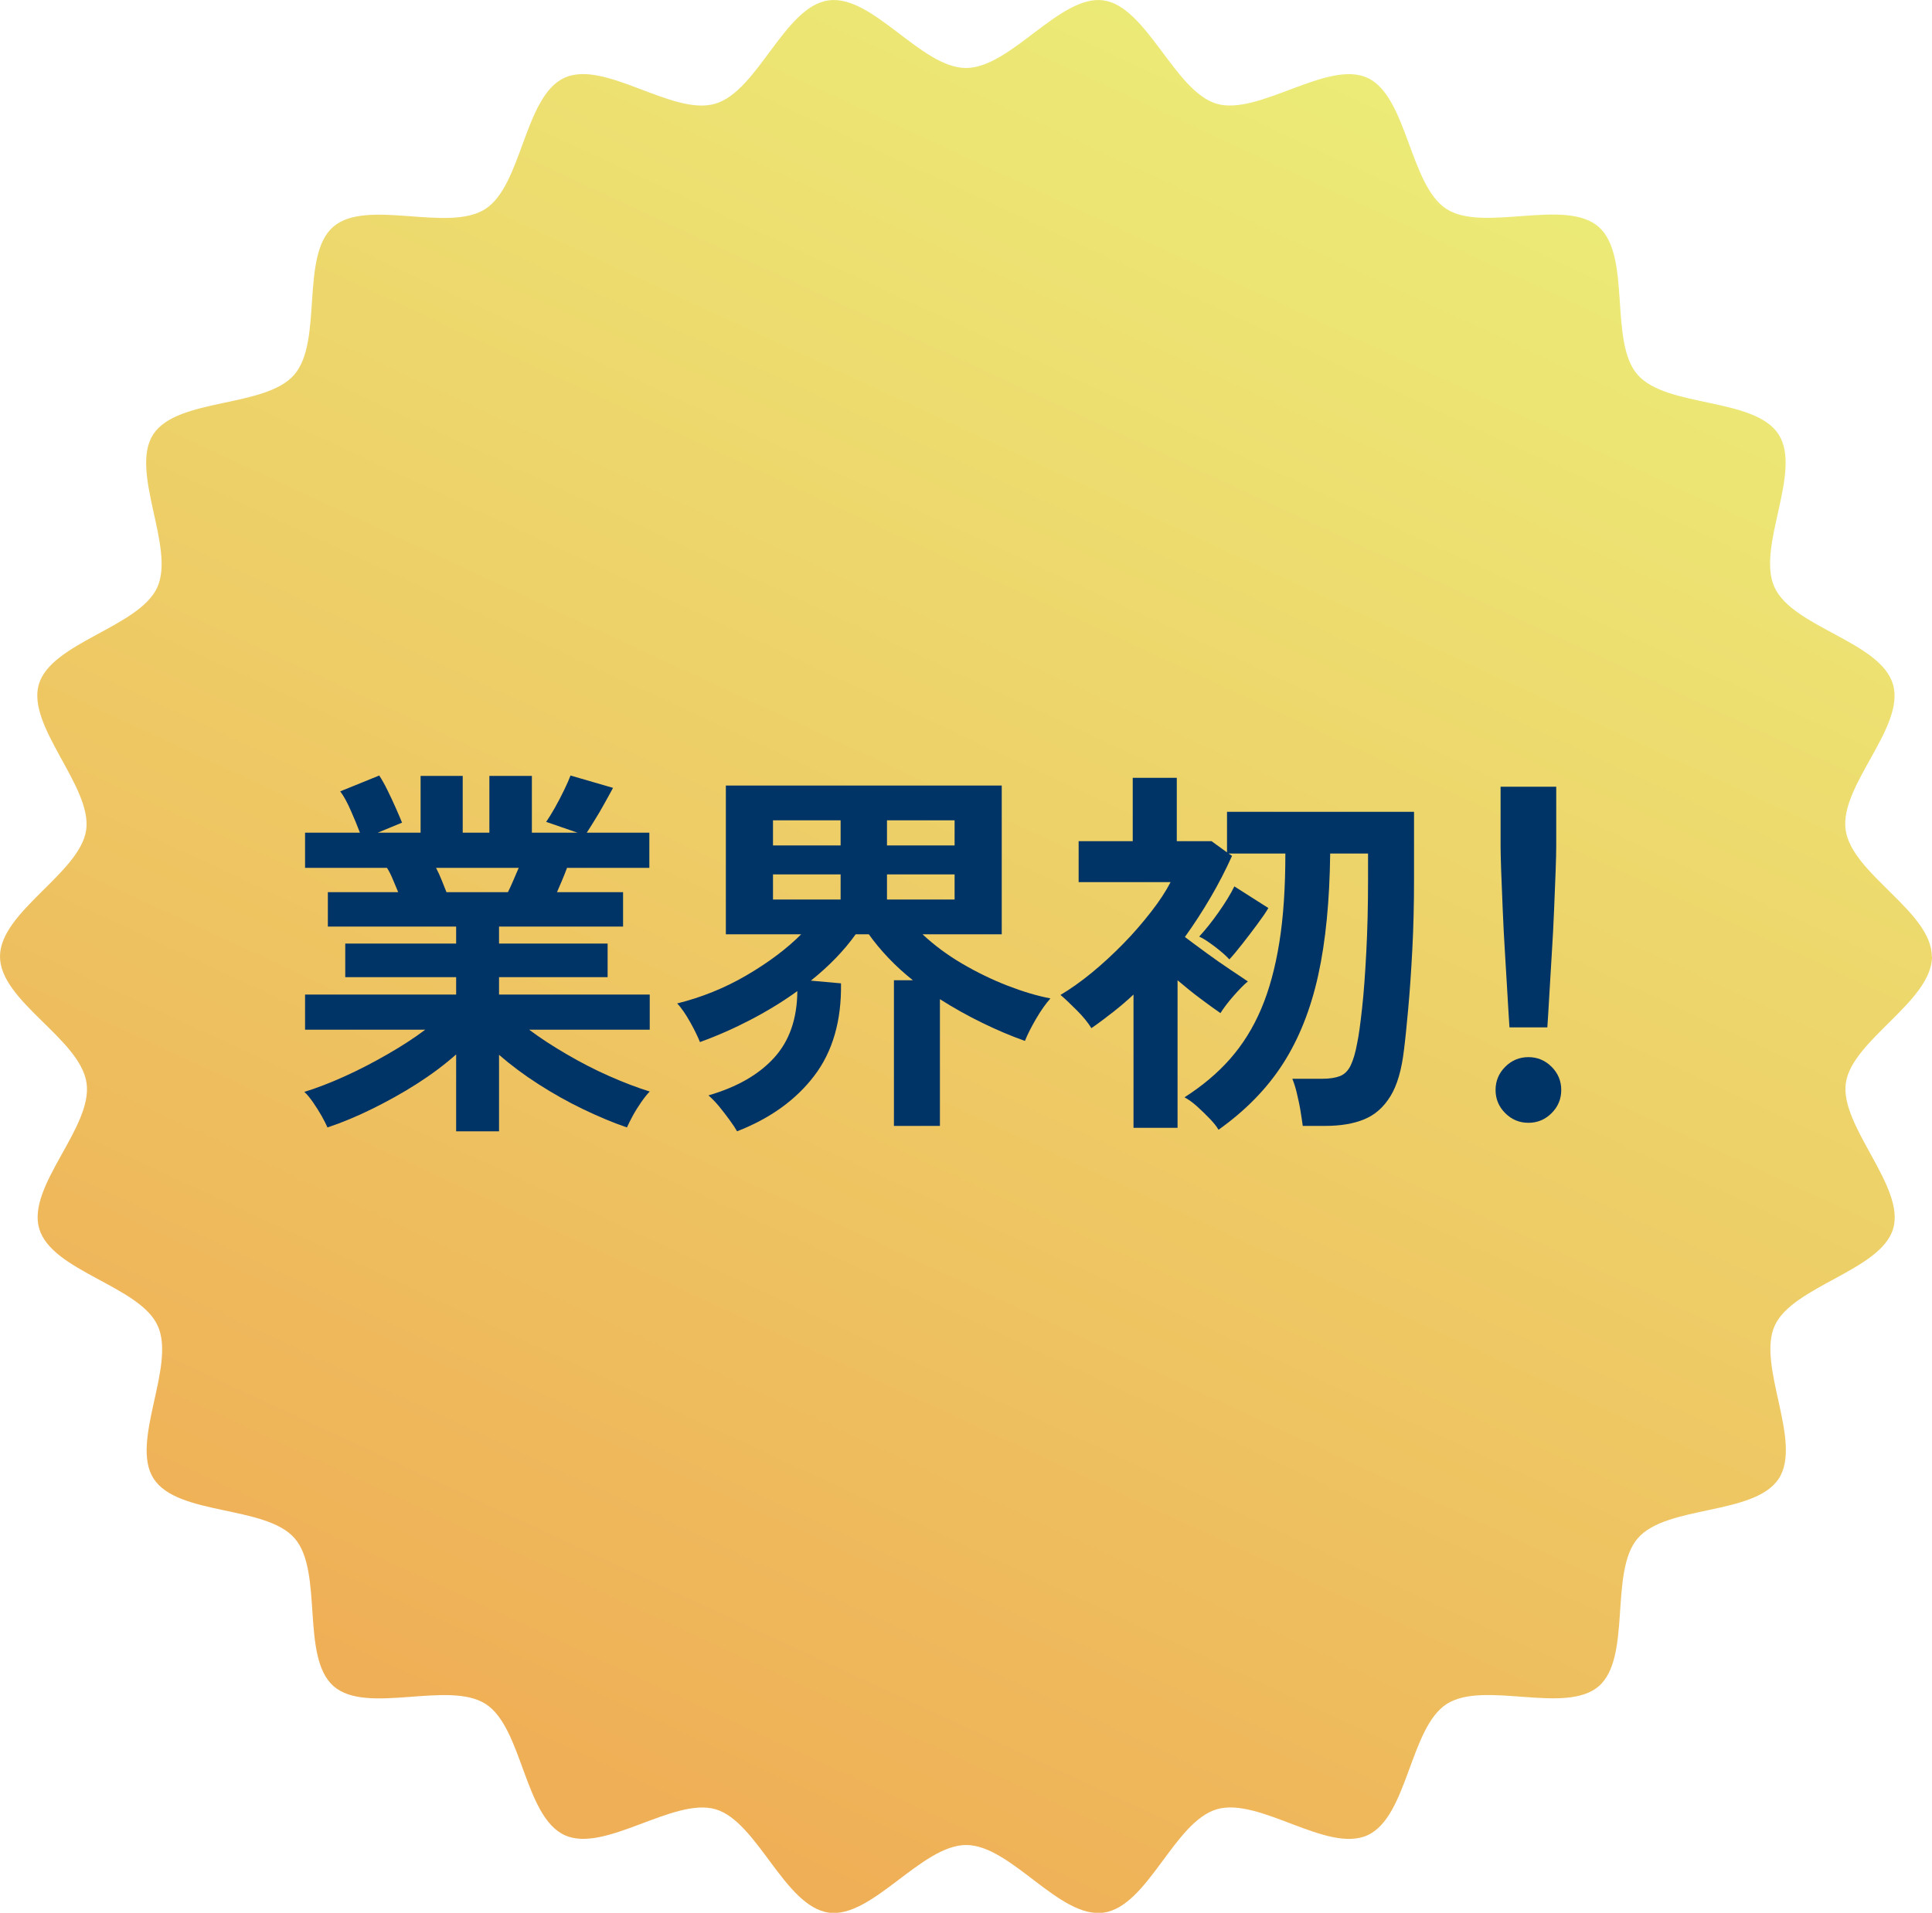
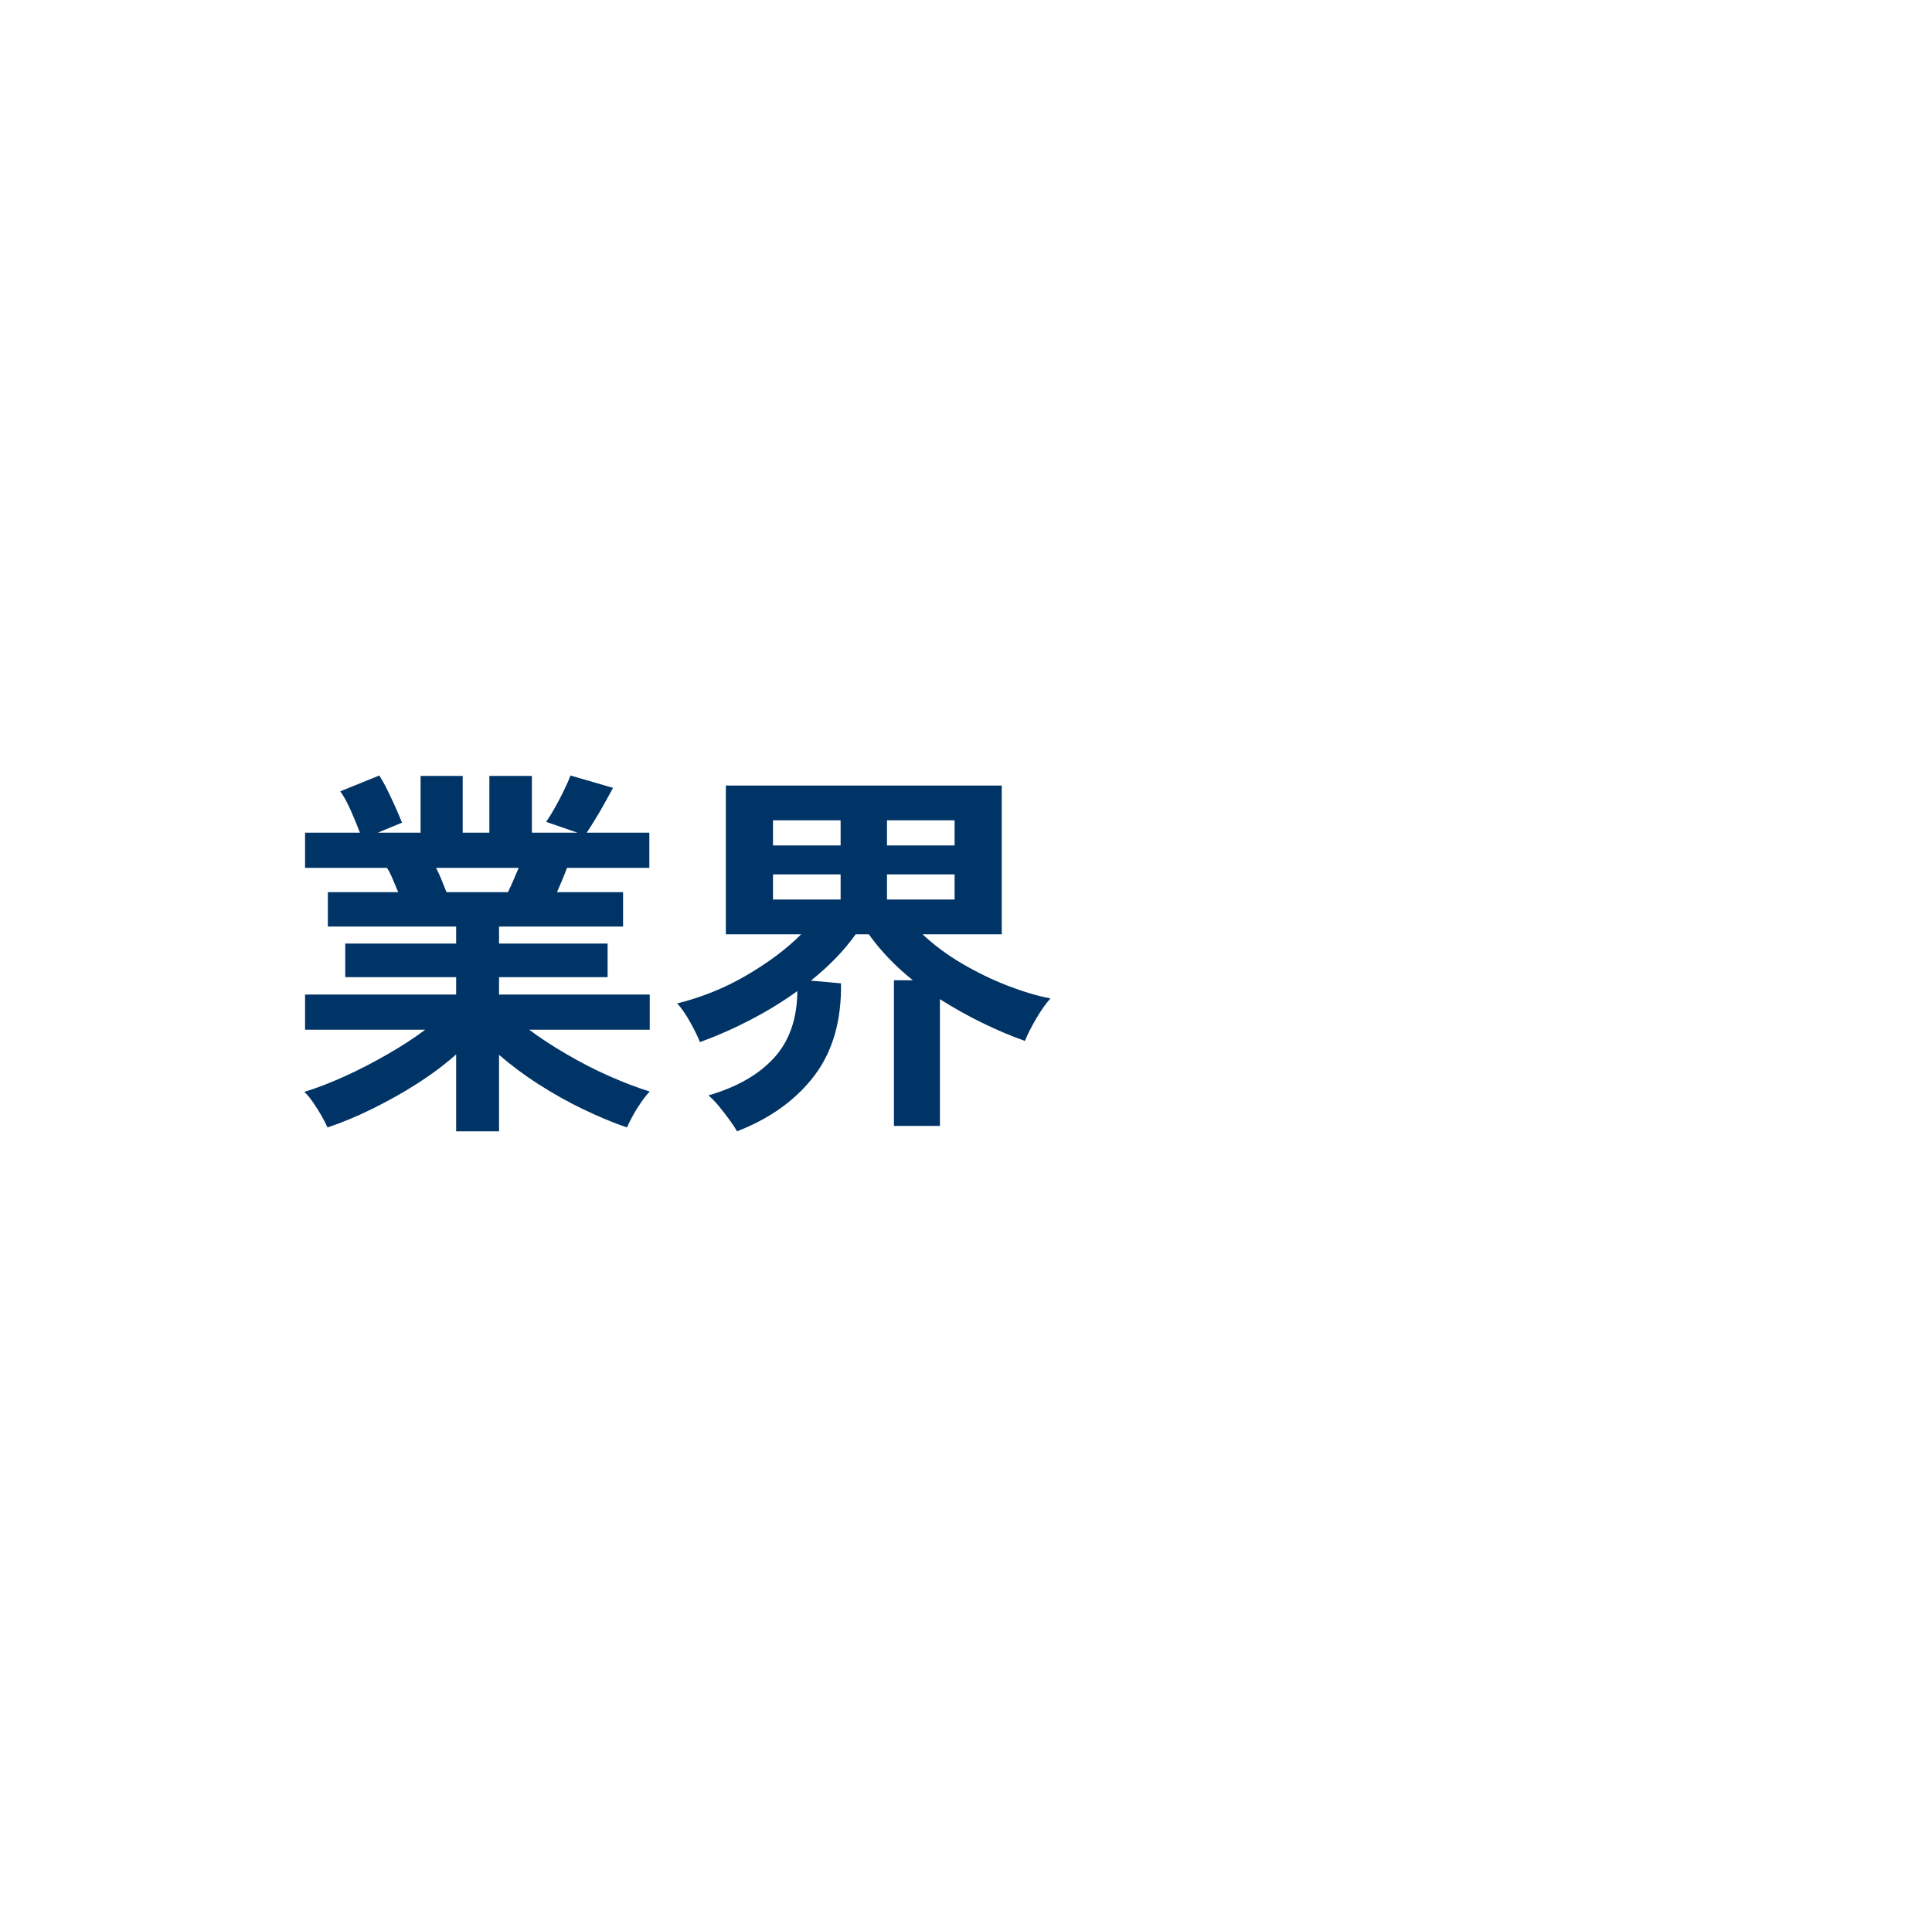
<svg xmlns="http://www.w3.org/2000/svg" id="_レイヤー_2" data-name="レイヤー 2" viewBox="0 0 100 99.03">
  <defs>
    <style>
      .cls-1 {
        fill: none;
      }

      .cls-2 {
        fill: #036;
      }

      .cls-3 {
        fill: url(#_名称未設定グラデーション_180);
      }
    </style>
    <linearGradient id="_名称未設定グラデーション_180" data-name="名称未設定グラデーション 180" x1="70.62" y1="2.95" x2="30.11" y2="90.12" gradientTransform="translate(.25 1.65)" gradientUnits="userSpaceOnUse">
      <stop offset="0" stop-color="#eceb77" />
      <stop offset="1" stop-color="#efaf56" />
    </linearGradient>
  </defs>
  <g id="content">
    <g>
-       <path class="cls-3" d="M100,49.52c0,2.32-4.14,4.32-4.46,6.55s3.09,5.37,2.45,7.54-5.19,2.96-6.13,5.02,1.45,6.01.21,7.92-5.81,1.36-7.3,3.09-.3,6.17-2.02,7.66c-1.72,1.49-5.95-.32-7.87.92-1.91,1.23-2.01,5.83-4.09,6.79s-5.6-1.99-7.81-1.34-3.56,5.02-5.85,5.35-4.8-3.5-7.12-3.5c-2.32,0-4.88,3.82-7.12,3.5-2.29-.33-3.68-4.71-5.85-5.35s-5.75,2.29-7.81,1.34c-2.09-.95-2.18-5.56-4.09-6.79-1.93-1.24-6.15.58-7.87-.92s-.52-5.94-2.02-7.66c-1.49-1.72-6.06-1.16-7.3-3.09-1.23-1.91,1.17-5.84.21-7.92-.94-2.06-5.48-2.81-6.13-5.02s2.78-5.25,2.45-7.54S0,51.84,0,49.52s4.14-4.32,4.46-6.55-3.09-5.37-2.45-7.54,5.19-2.96,6.13-5.02-1.45-6.01-.21-7.92,5.81-1.36,7.3-3.09c1.5-1.73.3-6.17,2.02-7.66,1.72-1.49,5.95.32,7.87-.92,1.91-1.23,2.01-5.83,4.09-6.79s5.6,1.99,7.81,1.34S40.6.34,42.88.02s4.8,3.5,7.12,3.5c2.32,0,4.88-3.82,7.12-3.5s3.68,4.71,5.85,5.35,5.75-2.29,7.81-1.34,2.18,5.56,4.09,6.79,6.15-.58,7.87.92.52,5.94,2.02,7.66,6.06,1.16,7.3,3.09-1.17,5.84-.21,7.92,5.48,2.81,6.13,5.02-2.78,5.25-2.45,7.54,4.46,4.23,4.46,6.55Z" />
      <g>
        <rect class="cls-1" x="14.81" y="39.38" width="74.4" height="20.27" />
        <path class="cls-2" d="M23.61,58.57v-3.98c-.6.53-1.28,1.04-2.03,1.52s-1.53.91-2.32,1.3-1.56.71-2.31.96c-.07-.16-.17-.36-.3-.59-.13-.23-.28-.47-.44-.7-.16-.23-.31-.42-.46-.55.65-.2,1.35-.47,2.1-.81.75-.34,1.48-.72,2.21-1.14s1.38-.84,1.95-1.27h-6.22v-1.82h7.82v-.9h-5.74v-1.74h5.74v-.88h-6.64v-1.78h3.64c-.09-.23-.19-.45-.28-.67-.09-.22-.19-.42-.3-.59h-4.24v-1.82h2.84c-.13-.35-.29-.73-.47-1.14-.18-.41-.36-.75-.55-1l2.02-.82c.13.2.28.46.43.77.15.31.3.62.43.92.13.3.24.55.32.75l-1.26.52h2.22v-2.94h2.18v2.94h1.38v-2.94h2.2v2.94h2.36l-1.62-.56c.13-.19.28-.43.45-.73.17-.3.33-.61.48-.92.15-.31.26-.56.33-.75l2.2.64c-.12.23-.27.49-.44.8-.17.31-.34.6-.51.87-.17.27-.3.49-.41.65h3.24v1.82h-4.26c-.17.45-.35.87-.52,1.26h3.42v1.78h-6.42v.88h5.62v1.74h-5.62v.9h7.8v1.82h-6.24c.57.43,1.22.85,1.94,1.27s1.45.8,2.2,1.13c.75.33,1.45.6,2.1.8-.13.13-.28.32-.44.55-.16.23-.31.47-.44.71-.13.24-.23.44-.3.6-.73-.25-1.49-.57-2.28-.95-.79-.38-1.55-.81-2.3-1.29-.75-.48-1.43-.99-2.04-1.52v3.96h-2.22ZM23.11,46.19h3.18c.09-.19.19-.39.28-.61.09-.22.19-.44.28-.65h-4.28c.11.21.21.43.3.66.09.23.17.43.24.6Z" />
        <path class="cls-2" d="M38.15,58.57c-.09-.16-.22-.36-.39-.59s-.35-.47-.54-.7c-.19-.23-.38-.42-.55-.57,1.48-.43,2.61-1.08,3.4-1.95.79-.87,1.19-2.02,1.2-3.45-.73.53-1.53,1.02-2.39,1.47s-1.74.84-2.65,1.17c-.11-.27-.27-.61-.5-1.02-.23-.41-.45-.74-.68-.98,1.25-.31,2.45-.79,3.58-1.45,1.13-.66,2.08-1.37,2.84-2.13h-3.9v-7.7h14.28v7.7h-4.1c.6.56,1.28,1.07,2.05,1.52.77.45,1.55.83,2.35,1.14.8.31,1.54.53,2.22.66-.24.27-.49.62-.74,1.05-.25.43-.45.82-.58,1.15-.71-.25-1.44-.56-2.2-.93-.76-.37-1.49-.78-2.2-1.23v6.56h-2.38v-7.54h.98c-.45-.36-.87-.74-1.26-1.15s-.73-.82-1.02-1.23h-.68c-.6.84-1.37,1.64-2.32,2.4l1.56.14c.03,1.93-.43,3.53-1.38,4.78-.95,1.25-2.28,2.21-4,2.88ZM40.01,43.77h3.5v-1.3h-3.5v1.3ZM40.01,46.57h3.5v-1.3h-3.5v1.3ZM45.91,43.77h3.5v-1.3h-3.5v1.3ZM45.91,46.57h3.5v-1.3h-3.5v1.3Z" />
-         <path class="cls-2" d="M63.07,58.49c-.09-.16-.24-.35-.45-.57-.21-.22-.43-.43-.66-.64-.23-.21-.45-.36-.65-.47.92-.59,1.71-1.25,2.36-1.99.65-.74,1.19-1.6,1.61-2.59.42-.99.73-2.14.94-3.45s.31-2.84.31-4.59h-2.94l.18.12c-.33.73-.7,1.45-1.11,2.15-.41.7-.85,1.38-1.33,2.05.33.25.71.53,1.12.83.41.3.81.58,1.2.84.39.26.7.47.94.63-.21.17-.46.43-.75.76s-.51.63-.67.88c-.31-.21-.66-.47-1.05-.76-.39-.29-.78-.61-1.17-.94v7.64h-2.28v-6.9c-.33.31-.68.61-1.05.9-.37.29-.74.57-1.13.84-.17-.28-.42-.59-.75-.92-.33-.33-.61-.6-.85-.8.52-.31,1.06-.69,1.62-1.15.56-.46,1.1-.96,1.63-1.5.53-.54,1-1.09,1.43-1.64.43-.55.77-1.07,1.02-1.55h-4.76v-2.12h2.8v-3.28h2.28v3.28h1.8l.8.58v-2.1h9.68v3.5c0,1.29-.03,2.51-.09,3.65-.06,1.14-.13,2.15-.21,3.03-.08.88-.15,1.59-.22,2.14-.12,1.03-.35,1.83-.7,2.4-.35.57-.8.97-1.36,1.2-.56.23-1.23.34-2.02.34h-1.16c-.03-.23-.07-.49-.12-.8-.05-.31-.12-.61-.19-.91-.07-.3-.15-.54-.23-.73h1.56c.37,0,.68-.05.91-.14.23-.09.42-.28.55-.55.13-.27.25-.66.34-1.17.08-.37.16-.97.25-1.78.09-.81.16-1.79.22-2.94.06-1.15.09-2.39.09-3.74v-1.34h-1.96c-.03,2.43-.23,4.53-.62,6.3s-1,3.3-1.83,4.59c-.83,1.29-1.94,2.42-3.33,3.41ZM63.63,49.67c-.17-.19-.42-.41-.75-.66-.33-.25-.6-.43-.81-.52.32-.35.66-.77,1.01-1.27.35-.5.62-.94.81-1.33l1.76,1.12c-.13.23-.33.51-.58.85-.25.34-.51.68-.77,1.01-.26.33-.48.6-.67.8Z" />
-         <path class="cls-2" d="M79.11,58.13c-.47,0-.87-.17-1.2-.5-.33-.33-.5-.73-.5-1.2s.17-.87.5-1.2c.33-.33.73-.5,1.2-.5s.87.17,1.2.5c.33.33.5.73.5,1.2s-.17.87-.5,1.2c-.33.33-.73.5-1.2.5ZM78.13,53.19c-.03-.41-.06-.96-.1-1.63-.04-.67-.08-1.4-.13-2.18-.05-.78-.09-1.55-.12-2.3-.03-.75-.06-1.42-.08-2-.02-.58-.03-1-.03-1.25v-3.1h2.88v3.1c0,.25-.01.67-.03,1.25-.02.58-.05,1.25-.08,2-.03.75-.07,1.52-.12,2.3-.05.78-.09,1.51-.13,2.18-.04.67-.07,1.22-.1,1.63h-1.96Z" />
      </g>
    </g>
  </g>
</svg>